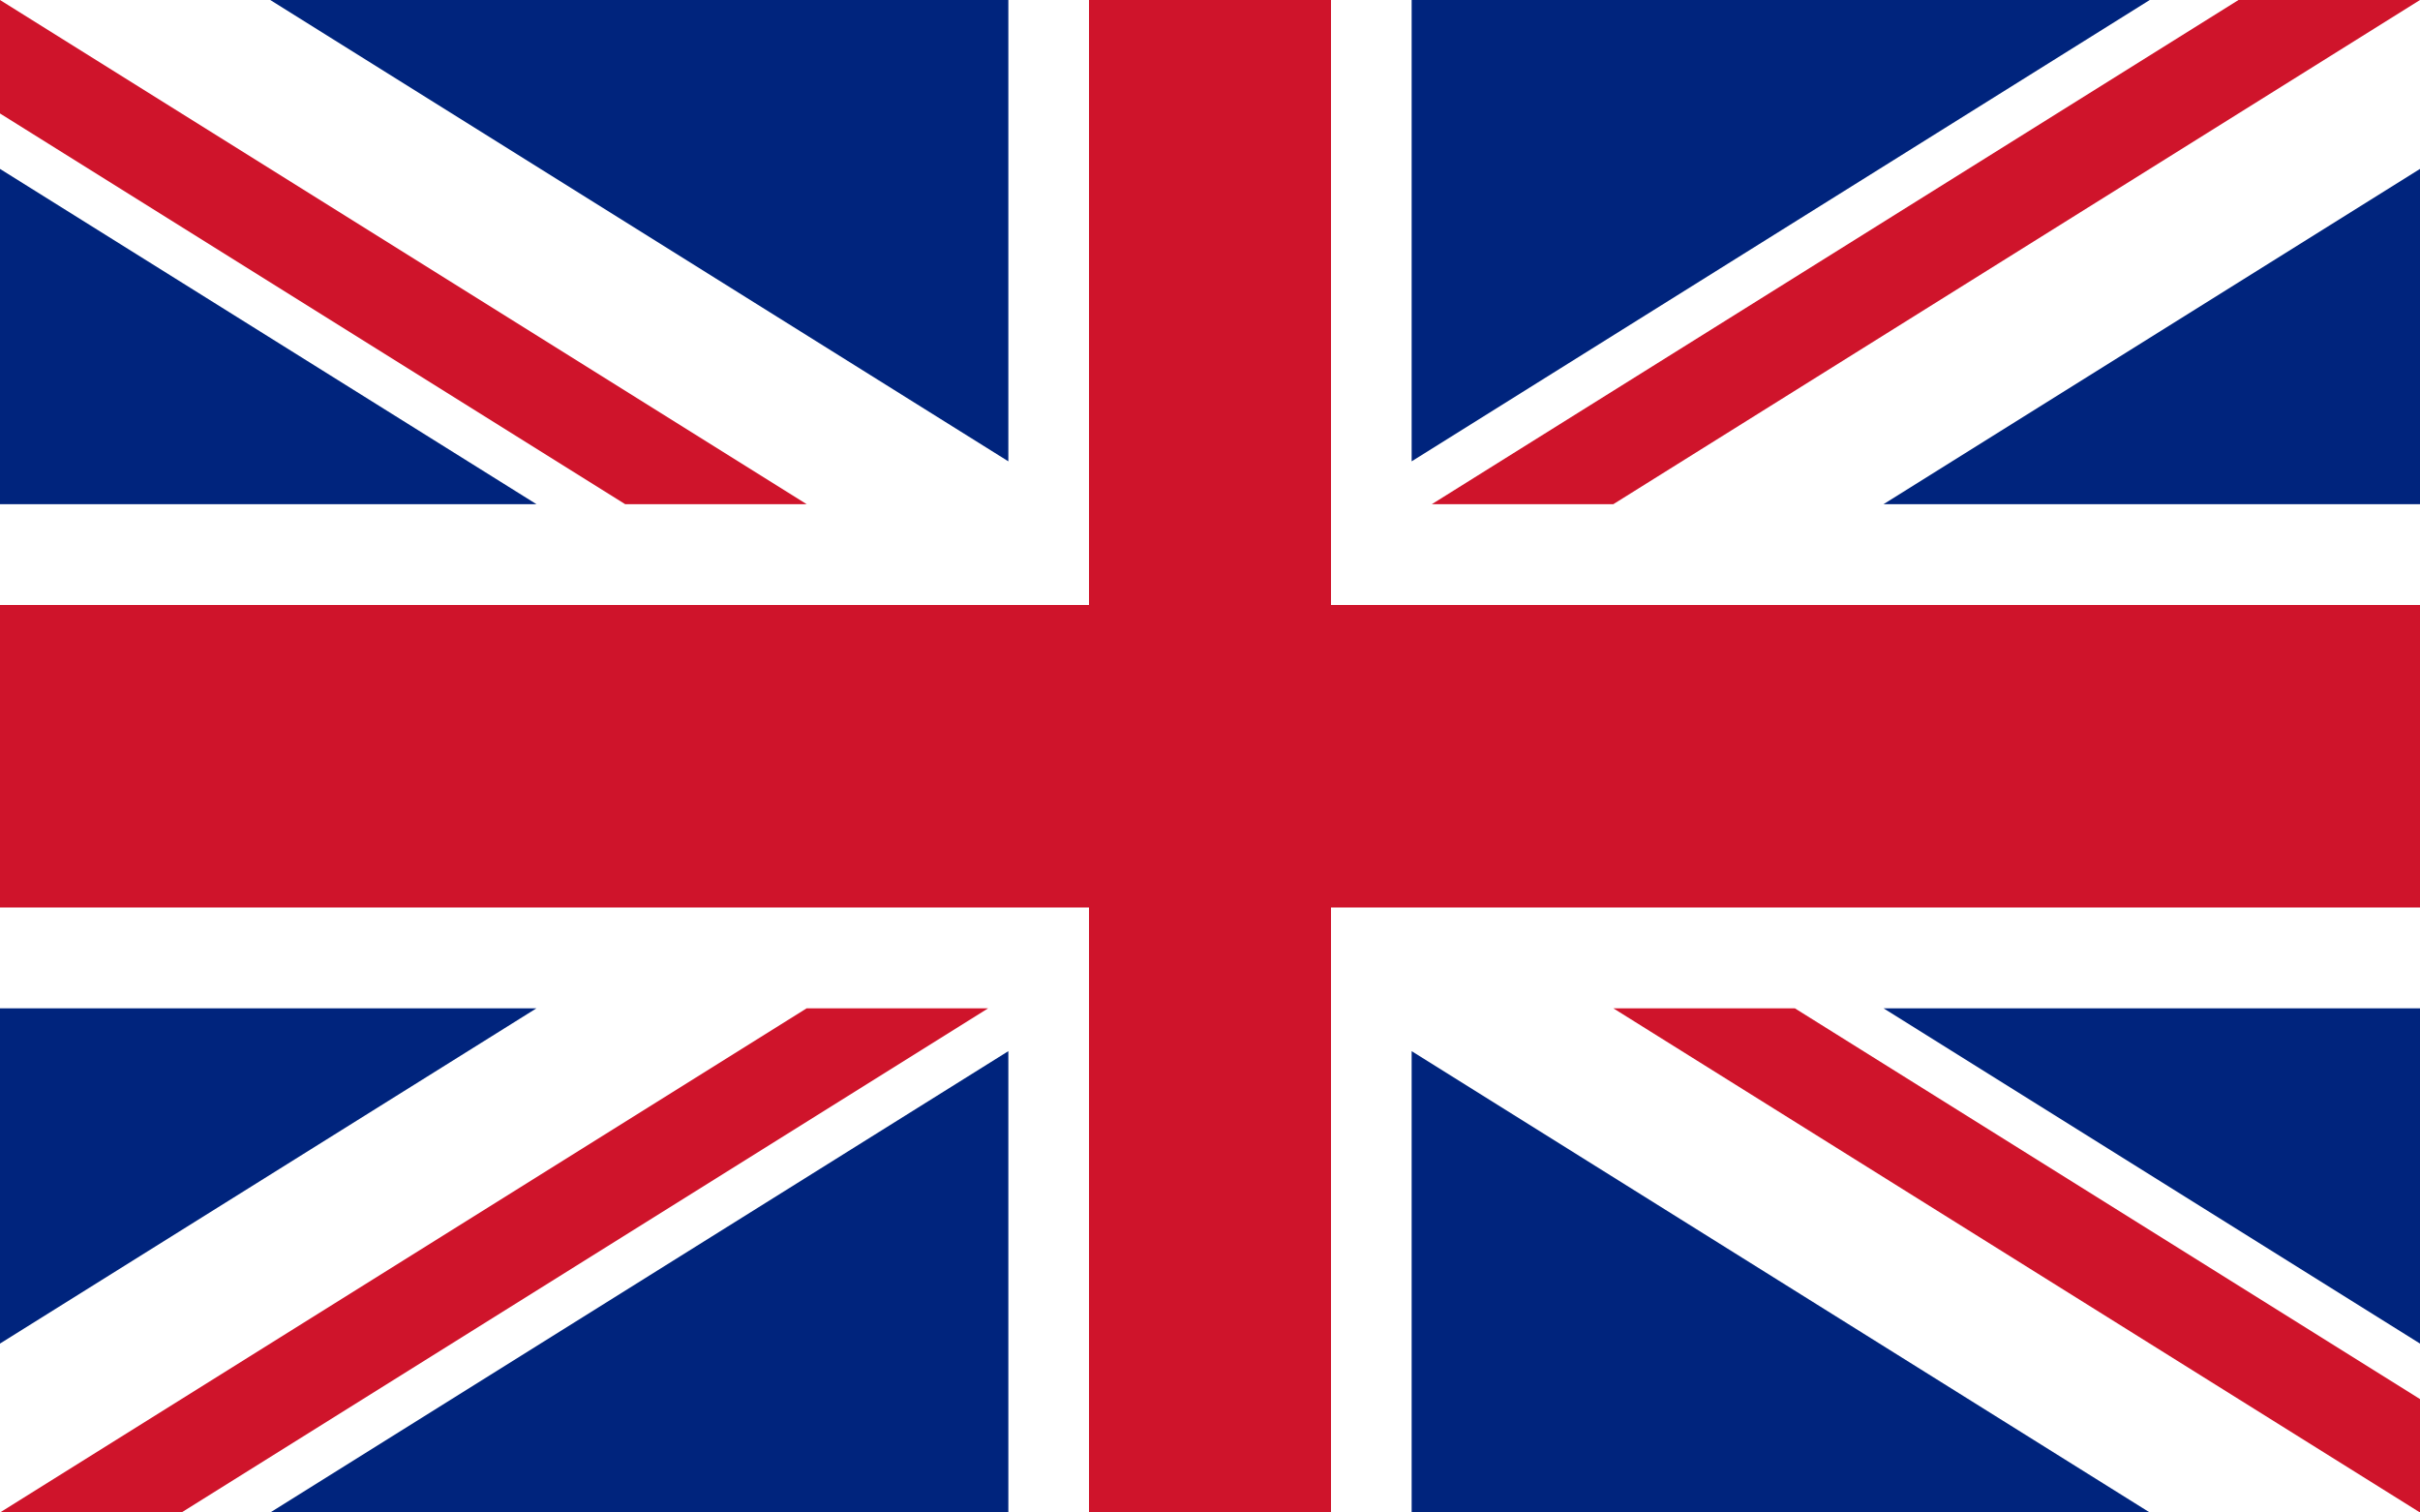
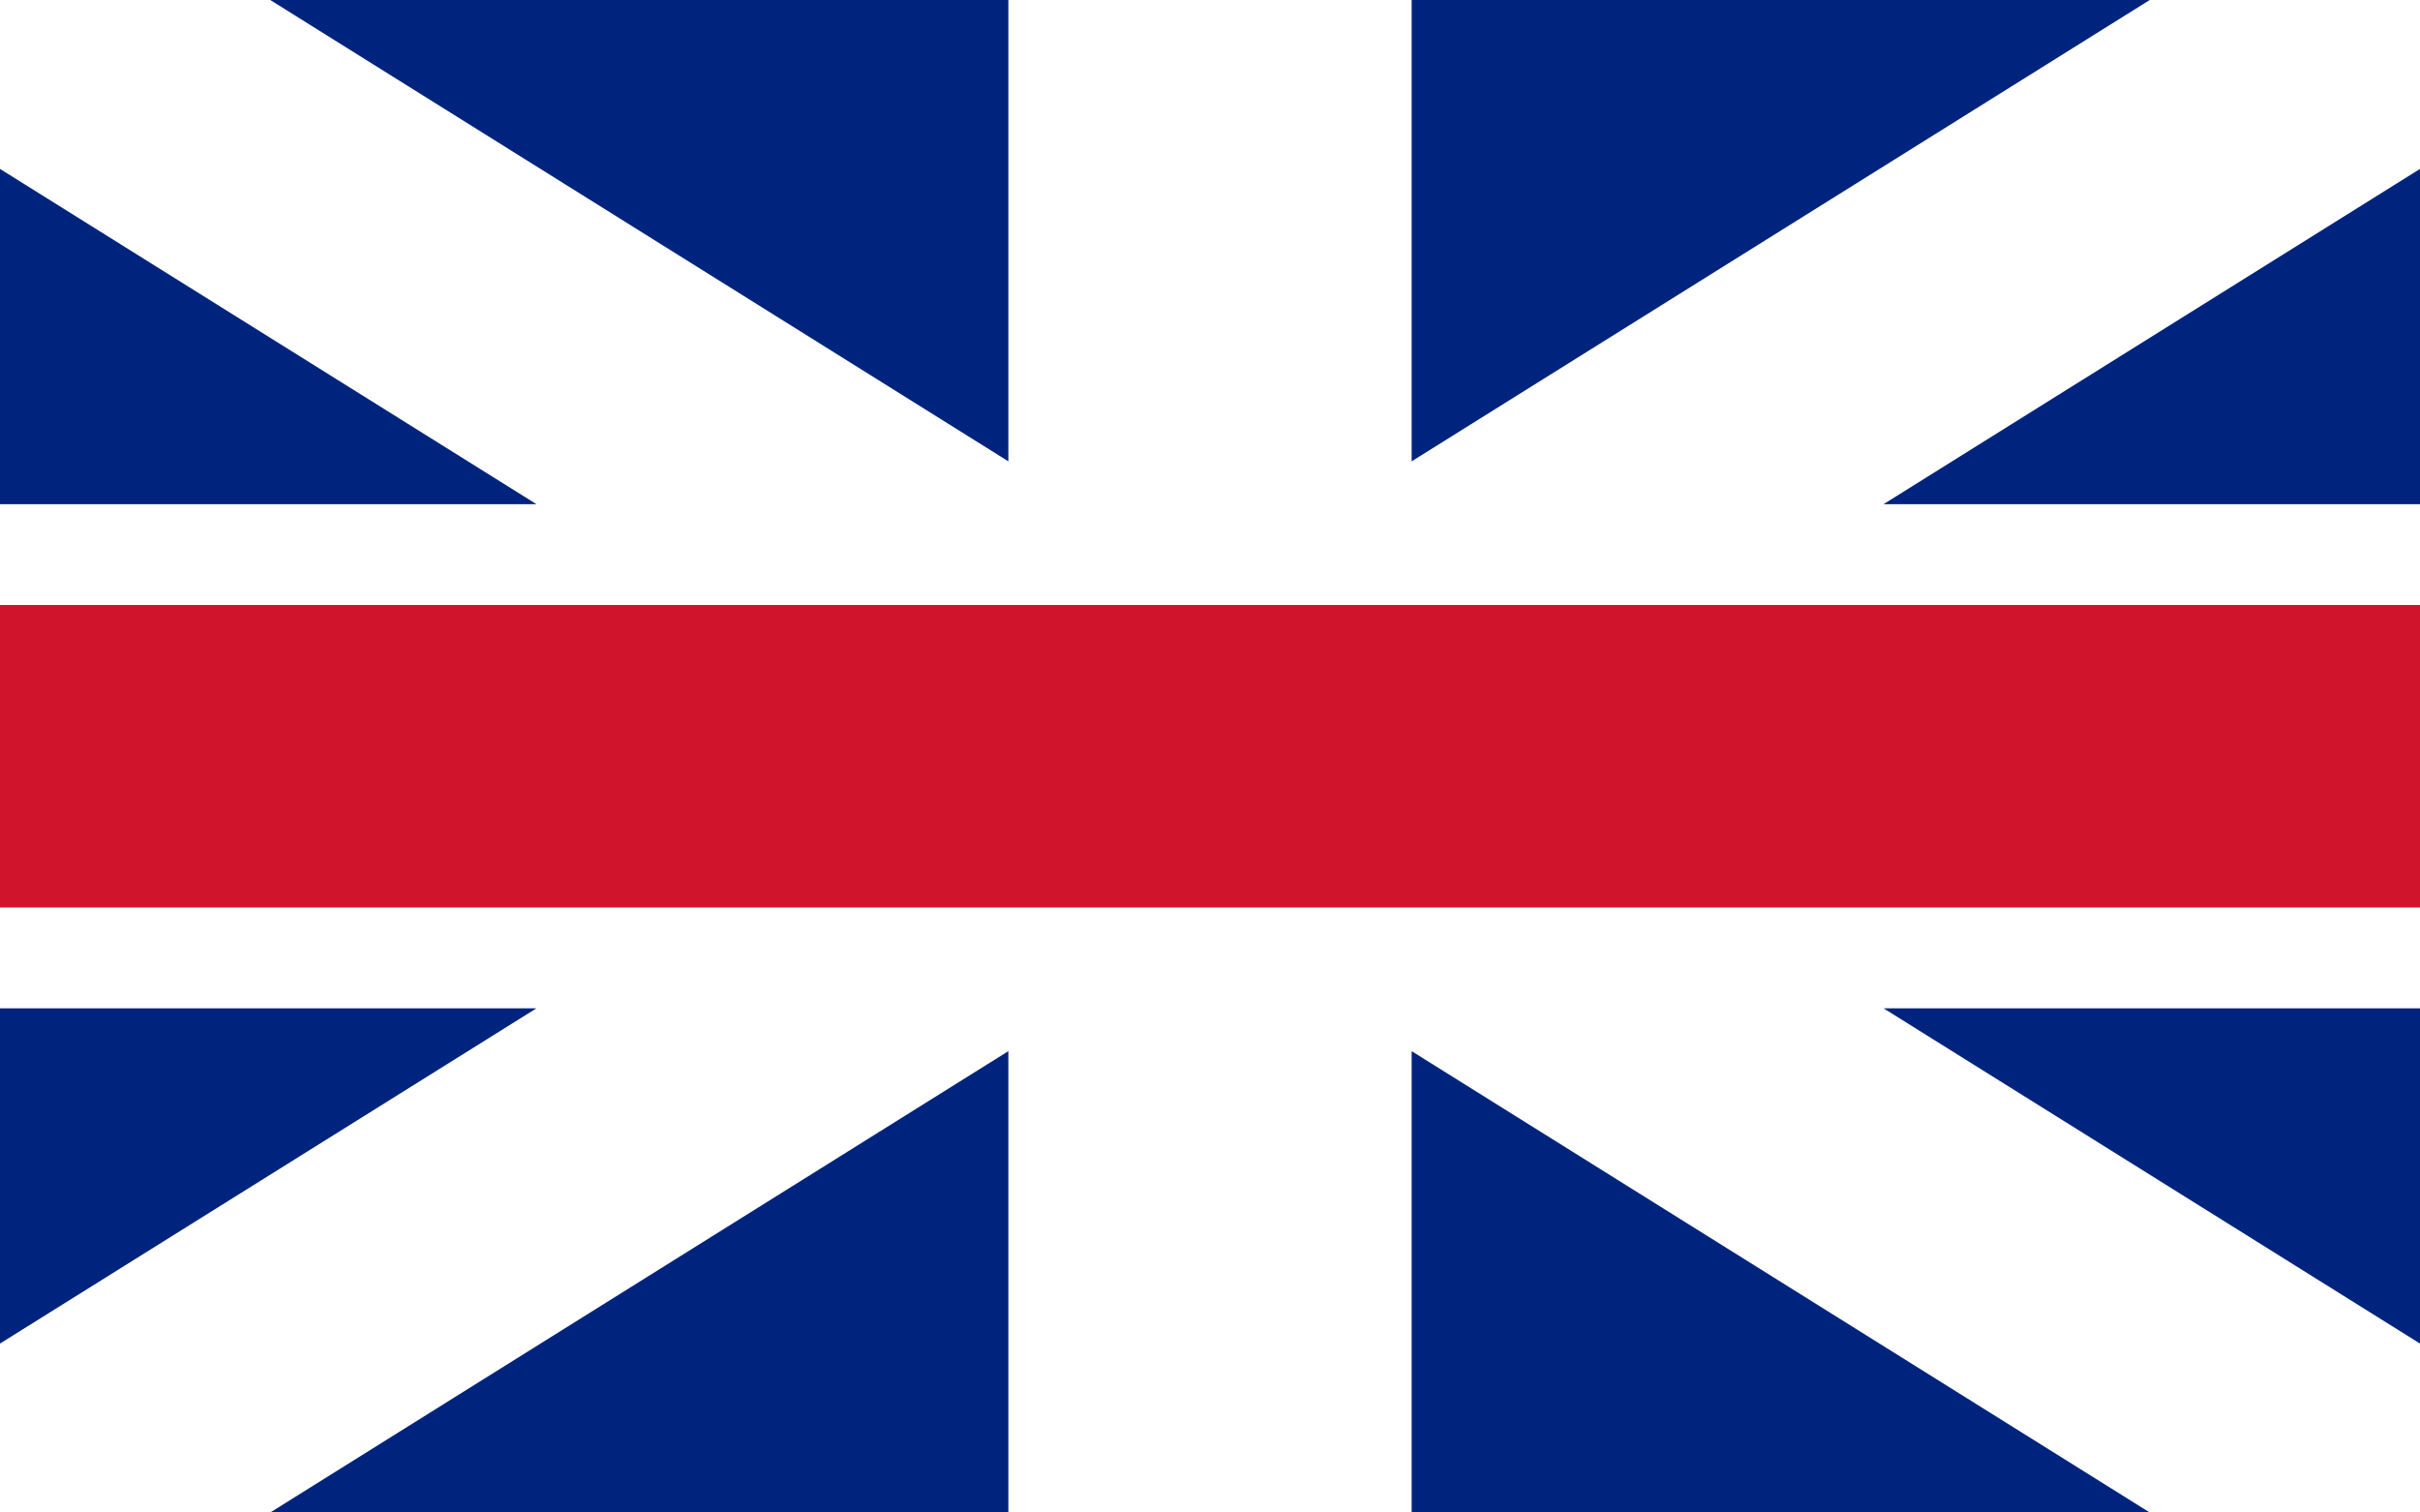
<svg xmlns="http://www.w3.org/2000/svg" xmlns:ns1="http://sodipodi.sourceforge.net/DTD/sodipodi-0.dtd" xmlns:ns2="http://www.inkscape.org/namespaces/inkscape" height="1000" width="1600" viewBox="0 0 80 50" version="1.1" id="svg12" ns1:docname="Flag_of_the_United_Kingdom.svg" ns2:version="0.92.3 (2405546, 2018-03-11)">
  <defs id="defs16" />
  <ns1:namedview pagecolor="#ffffff" bordercolor="#666666" borderopacity="1" objecttolerance="10" gridtolerance="10" guidetolerance="10" ns2:pageopacity="0" ns2:pageshadow="2" ns2:window-width="1680" ns2:window-height="965" id="namedview14" showgrid="false" fit-margin-top="0" fit-margin-left="0" fit-margin-right="0" fit-margin-bottom="0" ns2:zoom="0.201" ns2:cx="-141.79104" ns2:cy="500" ns2:window-x="3360" ns2:window-y="0" ns2:window-maximized="1" ns2:current-layer="svg12" />
  <path d="M 0,0 H 80 V 50 H 0 Z" id="path2" ns2:connector-curvature="0" style="fill:#ffffff;stroke-width:0.894" />
-   <path d="M 40,0 V 50 M 0,25 h 80" id="path4" ns2:connector-curvature="0" style="stroke:#ffffff;stroke-width:6.708" />
  <path d="M 0,20 H 80 V 30 H 0 Z" id="path6" ns2:connector-curvature="0" style="fill:#cf142b;fill-rule:evenodd;stroke-width:0.894" />
-   <path d="m 36,0 h 8 V 50 H 36 Z M 0,3.751 20.666,16.667 h 6 L 0,0 Z m 80,42.5 -20.666,-12.918 h -6 L 80,50 V 46.249 Z M 0,50 H 6 L 32.666,33.333 h -6 z M 80,0 H 74 L 47.334,16.667 h 6 z" id="path8" ns2:connector-curvature="0" style="fill:#cf142b;fill-rule:evenodd;stroke-width:0.894" />
  <path d="m 8.934,0 h 24.4 v 15.251 z m 0,50 h 24.4 V 34.749 Z M 71.066,0 h -24.4 v 15.251 z m 0,50 h -24.4 V 34.749 Z M 0,5.584 v 11.083 h 17.734 z m 80,0 V 16.667 H 62.266 Z m 0,38.832 V 33.333 H 62.266 Z m -80,0 V 33.333 h 17.734 z" id="path10" ns2:connector-curvature="0" style="fill:#00247d;fill-rule:evenodd;stroke-width:0.894" />
</svg>